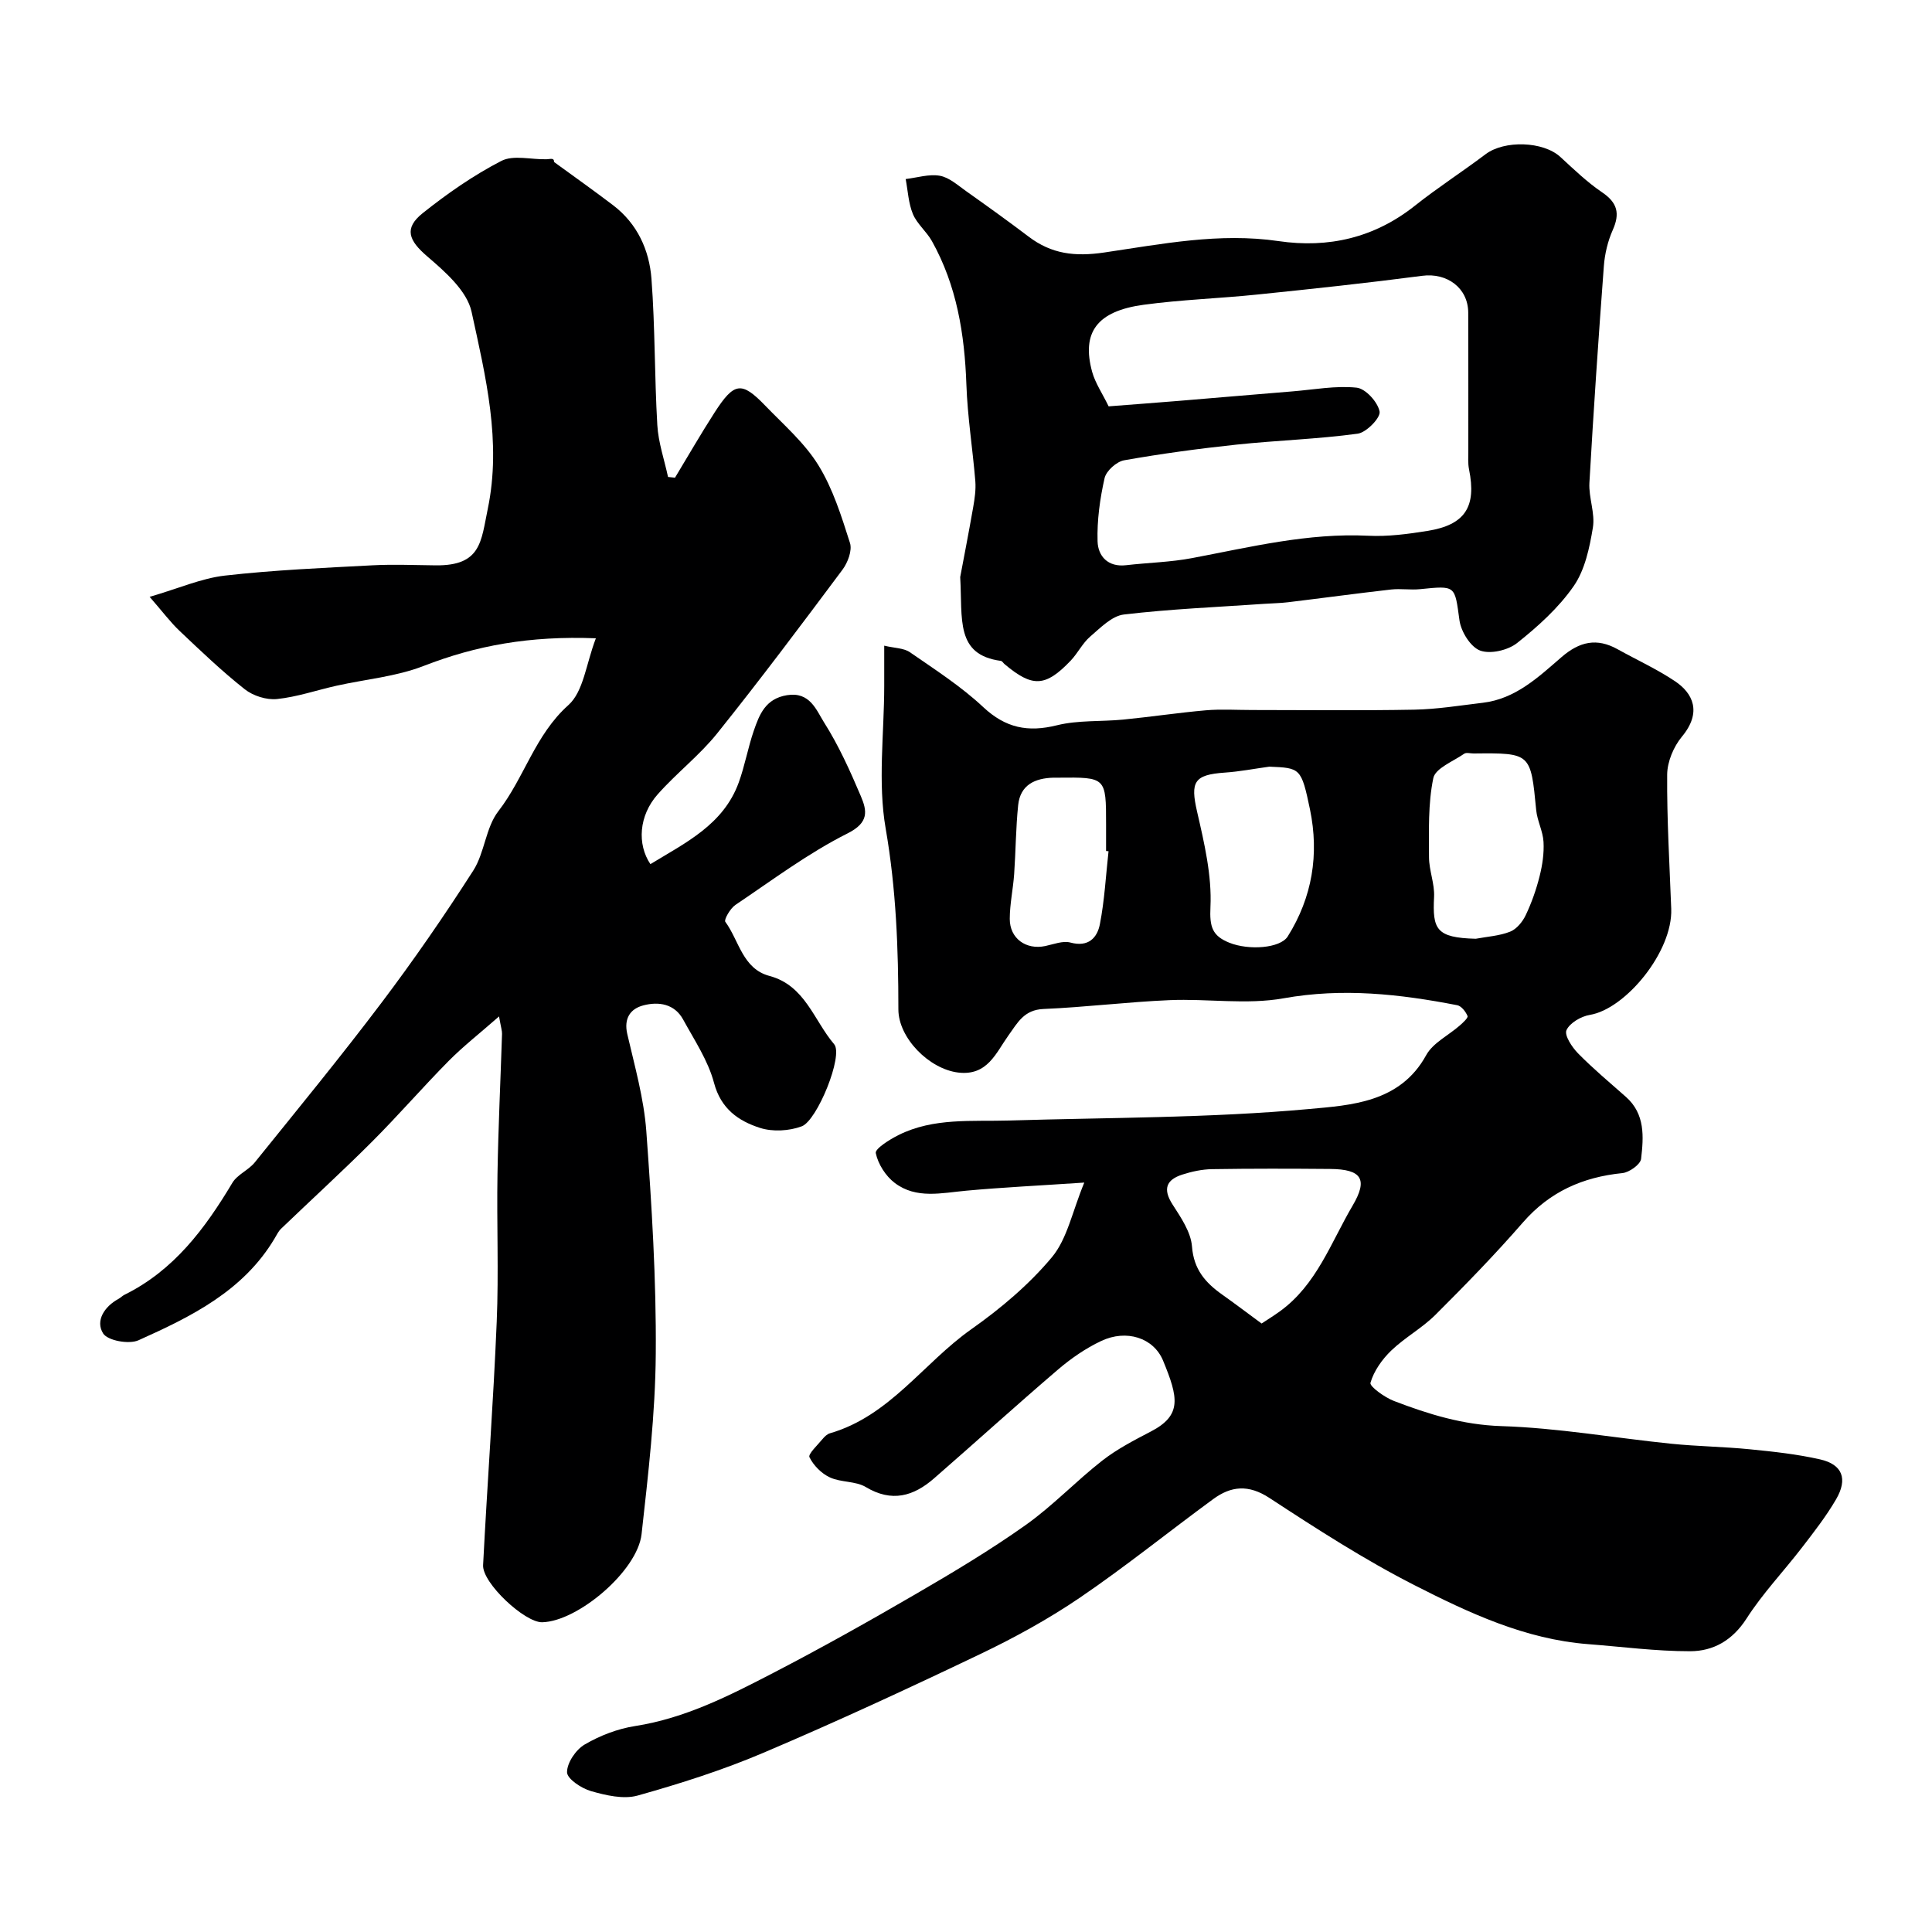
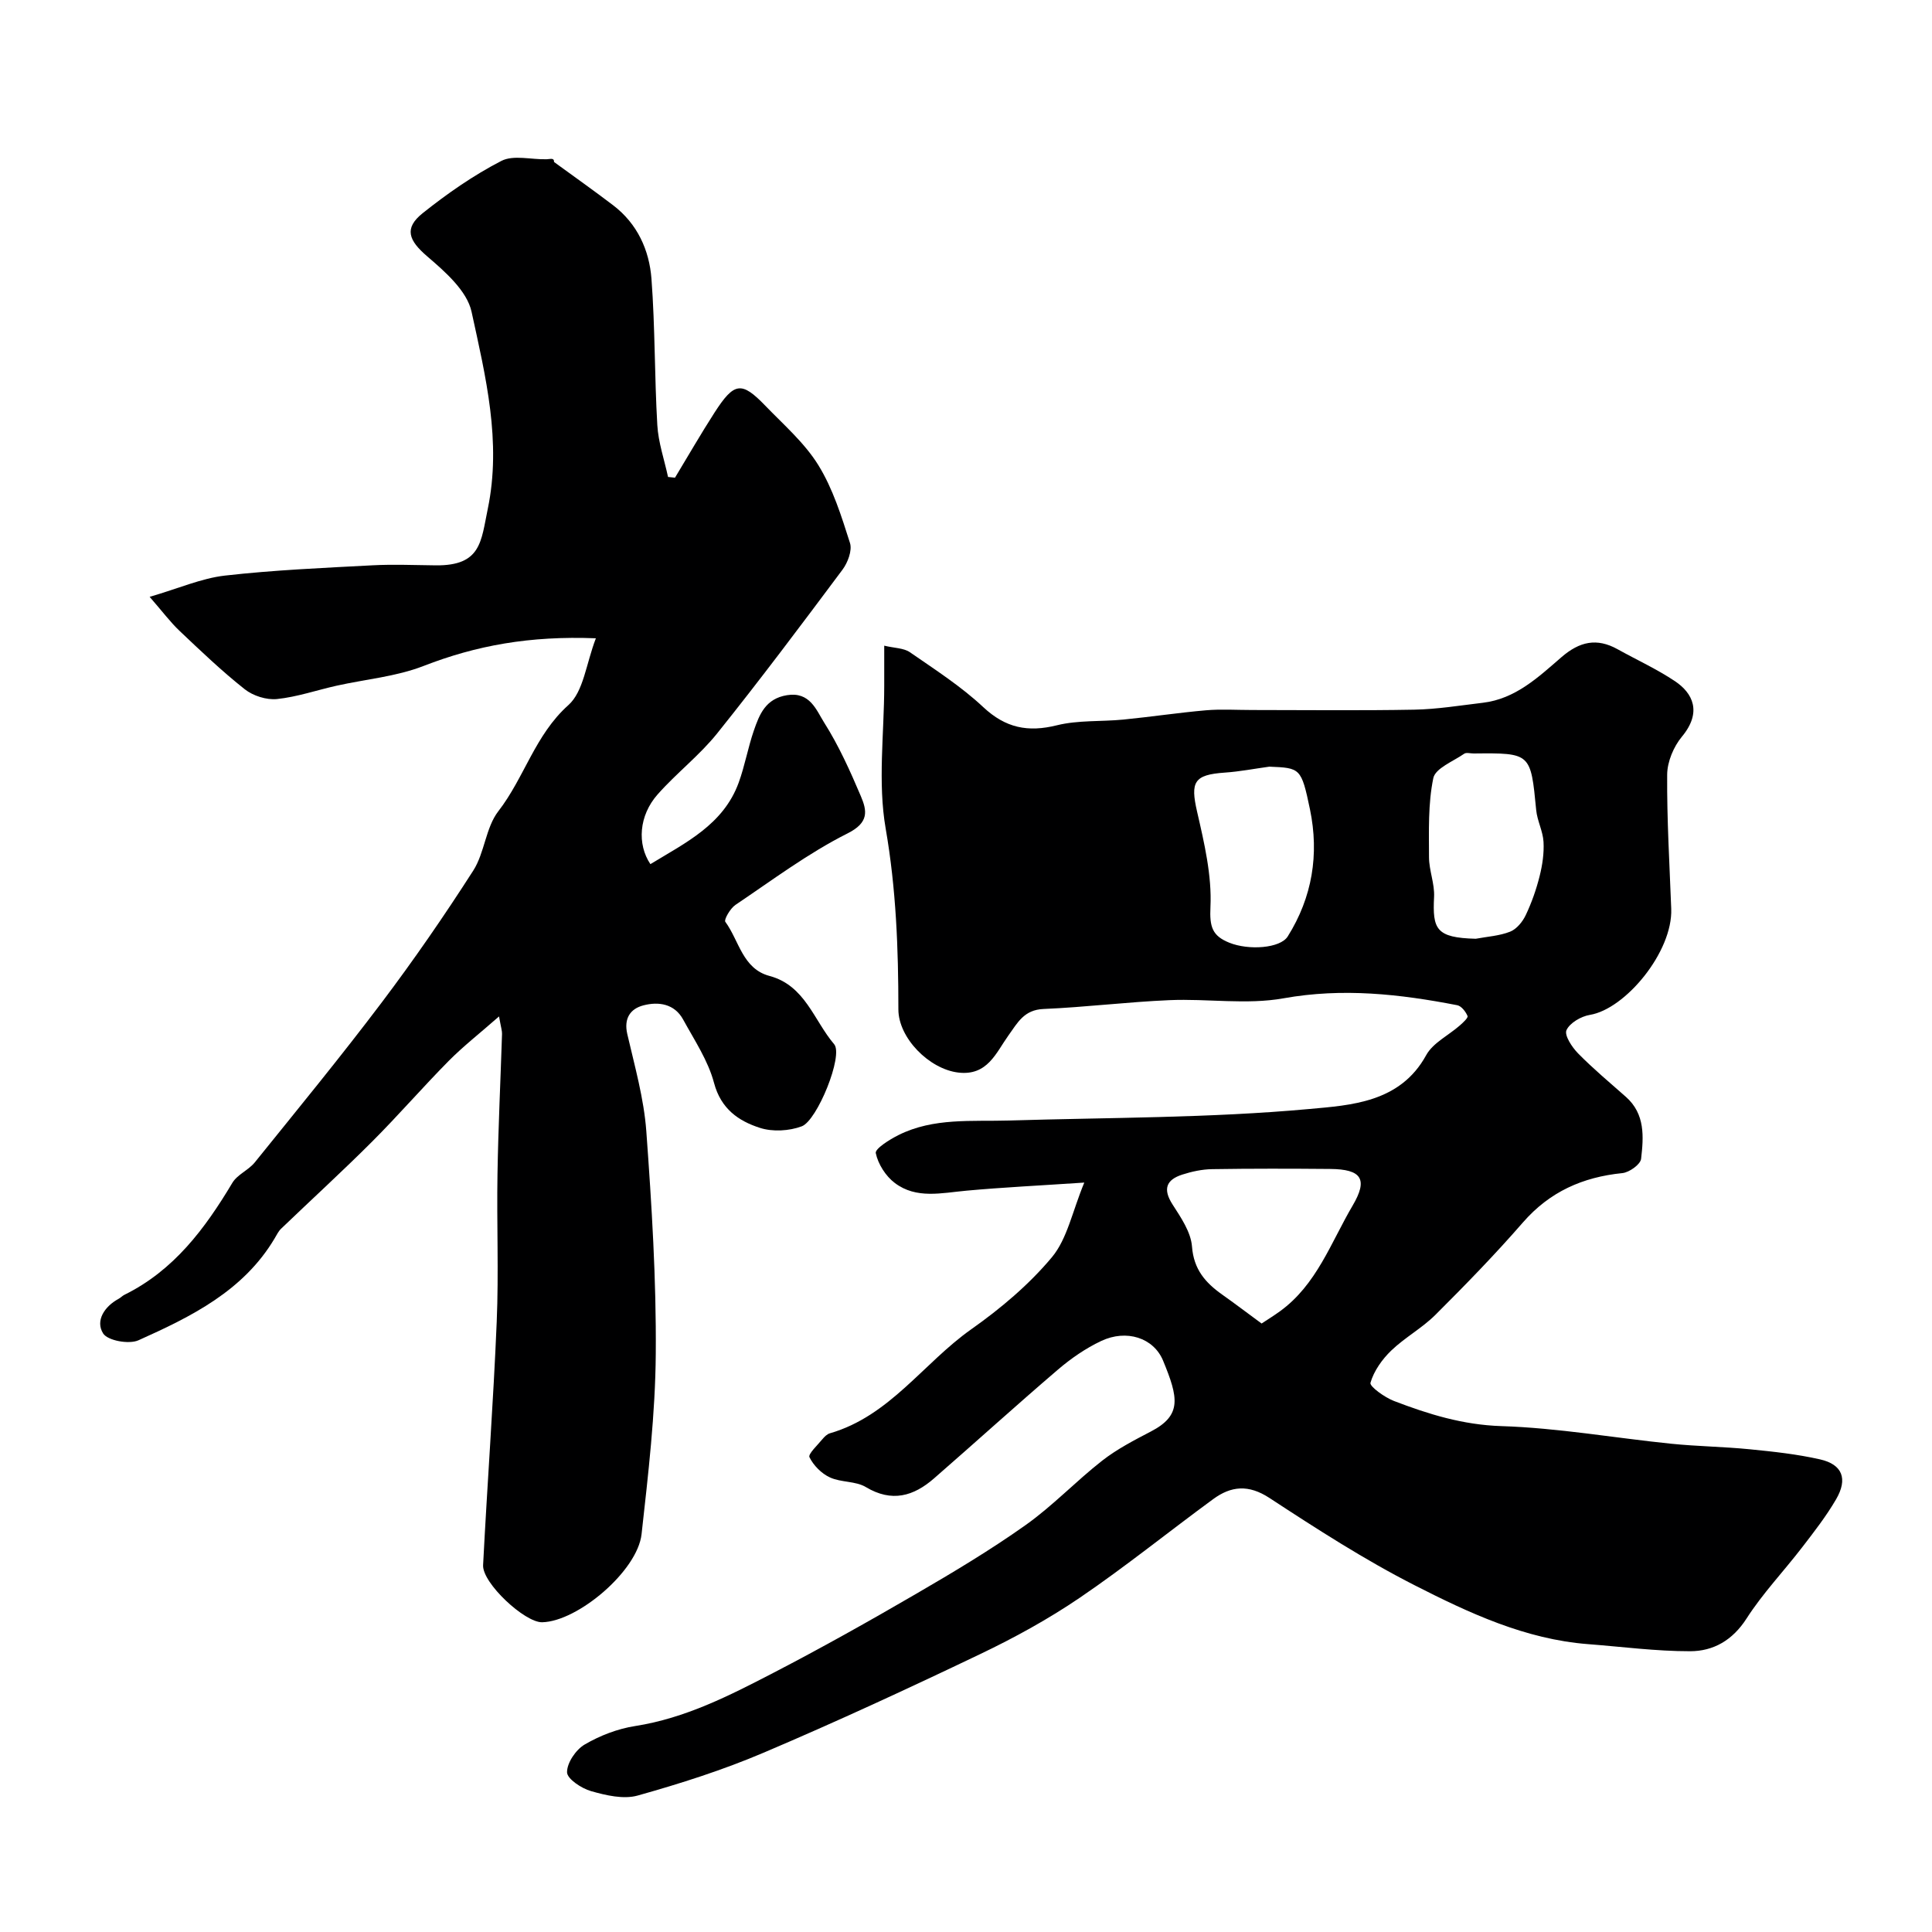
<svg xmlns="http://www.w3.org/2000/svg" enable-background="new 0 0 400 400" viewBox="0 0 400 400">
  <g fill="#000001">
-     <path d="m224.49 244.84c-9.4.63-16.94.99-24.44 1.68-5.09.46-10.33 1.77-14.78-1.59-1.89-1.42-3.48-3.92-3.95-6.19-.19-.9 2.86-2.82 4.71-3.74 7.27-3.63 15.18-2.78 22.94-3.01 20.7-.63 41.47-.5 62.06-2.38 8.58-.79 18.84-1.29 24.24-11.14 1.4-2.56 4.63-4.1 6.97-6.16.65-.57 1.75-1.58 1.6-1.95-.38-.91-1.27-2.07-2.13-2.24-11.9-2.31-23.72-3.63-35.98-1.43-7.64 1.37-15.73.04-23.6.38-8.7.37-17.38 1.46-26.08 1.83-4.03.17-5.35 2.81-7.28 5.5-2.56 3.57-4.32 8.39-10.38 7.66-6.03-.73-12.39-7.17-12.39-13.08 0-12.54-.46-24.94-2.63-37.43-1.66-9.56-.31-19.65-.3-29.5 0-2.53 0-5.06 0-8.37 2.11.51 4.03.47 5.32 1.36 5.2 3.6 10.59 7.06 15.18 11.36 4.64 4.34 9.26 5.25 15.26 3.76 4.41-1.09 9.16-.73 13.75-1.18 5.7-.56 11.37-1.42 17.08-1.92 3.16-.27 6.36-.06 9.55-.06 11.2 0 22.4.14 33.6-.07 4.74-.09 9.48-.87 14.2-1.43 6.75-.8 11.5-5.31 16.26-9.43 3.77-3.26 7.33-4.05 11.64-1.65 3.97 2.21 8.14 4.11 11.9 6.63 3.65 2.45 5.64 6.38 1.41 11.47-1.72 2.07-3.03 5.19-3.05 7.85-.07 9.26.49 18.52.84 27.78.34 8.91-9.5 20.77-16.84 21.97-1.82.3-4.17 1.66-4.85 3.17-.47 1.07 1.15 3.53 2.41 4.81 3.12 3.17 6.55 6.04 9.89 8.99 4.02 3.55 3.68 8.29 3.15 12.84-.14 1.16-2.45 2.81-3.89 2.95-8.2.83-15.03 3.85-20.57 10.21-5.76 6.62-11.9 12.93-18.12 19.13-2.76 2.75-6.33 4.69-9.15 7.4-1.89 1.82-3.59 4.22-4.3 6.67-.22.75 2.93 3.02 4.85 3.76 7.14 2.74 14.26 4.95 22.22 5.21 11.76.37 23.46 2.45 35.2 3.65 5.41.55 10.88.61 16.29 1.15 4.87.48 9.77 1.01 14.53 2.09 4.63 1.05 5.78 4.03 3.31 8.27-2.04 3.5-4.57 6.75-7.05 9.97-3.79 4.93-8.14 9.49-11.48 14.7-2.9 4.52-6.87 6.77-11.68 6.78-7.05.01-14.11-.93-21.16-1.47-12.99-1.01-24.6-6.44-35.89-12.19-10.39-5.29-20.27-11.67-30.05-18.07-4.34-2.84-7.94-2.49-11.66.24-9.23 6.76-18.14 13.97-27.59 20.4-6.53 4.44-13.54 8.29-20.68 11.7-14.8 7.08-29.71 13.98-44.81 20.4-8.43 3.59-17.24 6.39-26.07 8.87-2.93.82-6.57-.04-9.66-.92-1.97-.56-4.94-2.53-4.96-3.9-.02-1.95 1.82-4.67 3.64-5.74 3.16-1.85 6.83-3.27 10.45-3.83 10.38-1.62 19.52-6.29 28.62-11.01 9.97-5.17 19.78-10.67 29.49-16.32 7.74-4.5 15.45-9.11 22.74-14.28 5.62-3.98 10.42-9.09 15.86-13.34 3.06-2.39 6.6-4.22 10.07-6.03 6.49-3.37 5.69-7.02 2.53-14.68-1.96-4.73-7.58-6.54-12.82-4.06-3.2 1.51-6.24 3.61-8.94 5.92-8.64 7.39-17.06 15.04-25.64 22.51-4.25 3.71-8.75 5.04-14.14 1.81-2.11-1.27-5.14-.93-7.44-2-1.74-.8-3.39-2.47-4.23-4.18-.32-.65 1.67-2.5 2.69-3.74.41-.5.96-1.04 1.54-1.21 12.39-3.58 19.36-14.55 29.27-21.54 6.08-4.29 11.96-9.24 16.7-14.92 3.18-3.82 4.21-9.45 6.7-15.45zm36.71 29.18c1.14-.75 2.51-1.6 3.81-2.54 7.6-5.51 10.54-14.24 15.04-21.88 3.21-5.45 1.89-7.53-4.66-7.58-8.14-.07-16.28-.09-24.42.04-2.08.03-4.22.49-6.2 1.13-3.31 1.07-4.06 2.99-2.01 6.18 1.73 2.69 3.8 5.71 4.03 8.71.36 4.75 2.78 7.49 6.25 9.95 2.52 1.78 4.99 3.66 8.16 5.99zm44.34-79.66c2.39-.45 4.9-.59 7.12-1.47 1.34-.53 2.58-2.05 3.23-3.43 1.22-2.57 2.18-5.3 2.87-8.06.58-2.3.94-4.74.81-7.09-.12-2.22-1.31-4.38-1.52-6.61-1.14-11.81-1.09-11.82-12.94-11.7-.66.01-1.51-.26-1.96.05-2.29 1.59-5.98 3.01-6.4 5.06-1.1 5.3-.9 10.89-.89 16.37.01 2.74 1.19 5.5 1.05 8.21-.34 6.7.4 8.46 8.63 8.67zm-42.74-35.63c-3.08.42-6.14 1.02-9.23 1.23-6.37.44-7.14 1.92-5.73 8.07 1.49 6.49 3.08 13.22 2.77 19.76-.2 4.12.38 5.97 3.91 7.39 4.03 1.62 10.54 1.16 12.09-1.3 5.09-8.11 6.53-17 4.61-26.29-1.8-8.63-2.01-8.59-8.42-8.86zm-33.29 17.51c-.17-.02-.34-.04-.51-.05 0-1.82 0-3.65 0-5.47 0-9.81 0-9.81-9.89-9.71-.33 0-.66-.01-1 0-3.84.1-6.87 1.49-7.31 5.68-.49 4.74-.5 9.53-.83 14.29-.22 3.09-.9 6.16-.91 9.25-.01 4.08 3.37 6.47 7.34 5.64 1.74-.37 3.67-1.15 5.24-.72 3.7 1 5.53-.99 6.08-3.81.97-4.97 1.23-10.06 1.79-15.1z" />
+     <path d="m224.49 244.84c-9.4.63-16.94.99-24.44 1.68-5.09.46-10.33 1.77-14.78-1.59-1.89-1.42-3.48-3.92-3.95-6.19-.19-.9 2.86-2.82 4.71-3.74 7.27-3.63 15.18-2.78 22.94-3.01 20.7-.63 41.47-.5 62.06-2.38 8.58-.79 18.84-1.29 24.24-11.14 1.4-2.56 4.63-4.1 6.97-6.16.65-.57 1.75-1.58 1.6-1.95-.38-.91-1.27-2.07-2.13-2.24-11.9-2.31-23.72-3.63-35.98-1.43-7.64 1.37-15.73.04-23.6.38-8.7.37-17.38 1.46-26.08 1.83-4.03.17-5.35 2.81-7.28 5.5-2.56 3.57-4.32 8.39-10.38 7.66-6.03-.73-12.39-7.17-12.39-13.08 0-12.54-.46-24.94-2.63-37.43-1.66-9.56-.31-19.65-.3-29.5 0-2.53 0-5.06 0-8.37 2.11.51 4.03.47 5.32 1.36 5.2 3.6 10.59 7.06 15.18 11.36 4.64 4.34 9.26 5.25 15.26 3.76 4.41-1.09 9.16-.73 13.75-1.18 5.7-.56 11.37-1.42 17.08-1.92 3.16-.27 6.36-.06 9.55-.06 11.2 0 22.4.14 33.6-.07 4.74-.09 9.48-.87 14.2-1.43 6.75-.8 11.5-5.31 16.26-9.43 3.77-3.26 7.33-4.05 11.64-1.65 3.97 2.21 8.14 4.11 11.9 6.63 3.65 2.45 5.64 6.38 1.41 11.47-1.72 2.07-3.03 5.19-3.05 7.85-.07 9.26.49 18.52.84 27.78.34 8.91-9.5 20.77-16.84 21.97-1.82.3-4.17 1.66-4.85 3.17-.47 1.07 1.15 3.53 2.41 4.81 3.12 3.17 6.55 6.04 9.89 8.99 4.02 3.55 3.68 8.29 3.15 12.84-.14 1.16-2.45 2.81-3.89 2.95-8.2.83-15.03 3.85-20.57 10.21-5.76 6.62-11.9 12.93-18.12 19.13-2.76 2.75-6.33 4.69-9.15 7.4-1.89 1.82-3.59 4.22-4.3 6.67-.22.75 2.93 3.02 4.85 3.76 7.14 2.74 14.26 4.95 22.22 5.21 11.76.37 23.46 2.45 35.2 3.65 5.41.55 10.88.61 16.29 1.15 4.87.48 9.77 1.01 14.53 2.09 4.63 1.05 5.78 4.03 3.31 8.27-2.04 3.5-4.57 6.75-7.05 9.97-3.79 4.93-8.14 9.49-11.48 14.7-2.9 4.52-6.87 6.77-11.68 6.78-7.05.01-14.11-.93-21.16-1.47-12.99-1.01-24.6-6.44-35.89-12.19-10.39-5.29-20.27-11.67-30.05-18.07-4.34-2.84-7.94-2.49-11.66.24-9.23 6.76-18.14 13.97-27.59 20.4-6.53 4.44-13.54 8.29-20.68 11.7-14.8 7.08-29.71 13.98-44.81 20.4-8.43 3.59-17.24 6.39-26.07 8.87-2.93.82-6.57-.04-9.66-.92-1.97-.56-4.94-2.53-4.96-3.9-.02-1.95 1.82-4.67 3.64-5.74 3.16-1.85 6.83-3.27 10.45-3.83 10.38-1.62 19.52-6.29 28.62-11.01 9.97-5.17 19.78-10.67 29.49-16.32 7.74-4.5 15.45-9.11 22.74-14.28 5.62-3.98 10.42-9.09 15.86-13.34 3.06-2.39 6.6-4.22 10.07-6.03 6.49-3.37 5.69-7.02 2.53-14.68-1.96-4.73-7.58-6.54-12.82-4.06-3.2 1.51-6.24 3.61-8.94 5.92-8.64 7.39-17.06 15.04-25.64 22.51-4.25 3.71-8.75 5.04-14.14 1.81-2.11-1.27-5.14-.93-7.44-2-1.74-.8-3.39-2.47-4.23-4.18-.32-.65 1.67-2.5 2.69-3.74.41-.5.96-1.04 1.54-1.21 12.39-3.58 19.36-14.55 29.27-21.54 6.08-4.29 11.96-9.24 16.7-14.92 3.18-3.82 4.21-9.45 6.7-15.45zm36.71 29.18c1.14-.75 2.51-1.6 3.81-2.54 7.6-5.51 10.54-14.24 15.04-21.88 3.21-5.45 1.89-7.53-4.66-7.58-8.14-.07-16.28-.09-24.42.04-2.08.03-4.22.49-6.2 1.13-3.31 1.07-4.06 2.99-2.01 6.18 1.73 2.69 3.8 5.71 4.03 8.71.36 4.75 2.78 7.49 6.25 9.95 2.52 1.78 4.99 3.66 8.16 5.99zm44.34-79.66c2.39-.45 4.9-.59 7.12-1.47 1.34-.53 2.58-2.05 3.23-3.43 1.22-2.57 2.18-5.3 2.87-8.06.58-2.3.94-4.74.81-7.09-.12-2.22-1.31-4.38-1.52-6.61-1.14-11.81-1.09-11.82-12.94-11.7-.66.01-1.51-.26-1.96.05-2.29 1.59-5.98 3.01-6.4 5.06-1.1 5.3-.9 10.89-.89 16.37.01 2.74 1.19 5.5 1.05 8.21-.34 6.7.4 8.46 8.63 8.67zm-42.74-35.63c-3.08.42-6.14 1.02-9.23 1.23-6.37.44-7.14 1.92-5.73 8.07 1.49 6.49 3.08 13.22 2.77 19.76-.2 4.12.38 5.97 3.91 7.39 4.03 1.62 10.54 1.16 12.09-1.3 5.09-8.11 6.53-17 4.61-26.29-1.8-8.63-2.01-8.59-8.42-8.86zm-33.29 17.51z" />
    <path d="m123.37 132.15c-13.73-.54-24.8 1.5-35.7 5.74-5.67 2.2-11.98 2.74-17.99 4.08-4.12.92-8.18 2.33-12.34 2.76-2.16.22-4.94-.66-6.67-2.03-4.72-3.73-9.09-7.91-13.46-12.05-1.94-1.83-3.55-4.01-6.23-7.08 6.02-1.75 10.71-3.84 15.58-4.4 10.14-1.15 20.37-1.59 30.58-2.13 4.35-.23 8.72-.03 13.08.01 9.42.1 9.37-4.97 10.76-11.65 2.9-13.92-.44-27.49-3.35-40.86-.94-4.33-5.49-8.3-9.21-11.49-3.78-3.25-4.86-5.77-.89-8.93 5.08-4.05 10.5-7.83 16.26-10.8 2.52-1.3 6.23-.25 9.39-.35.78-.02 1.56-.36 1.53.57 4.09 2.98 8.22 5.9 12.25 8.97 4.99 3.81 7.47 9.26 7.92 15.22.76 10.07.62 20.2 1.21 30.28.21 3.61 1.45 7.16 2.22 10.74.48.05.96.1 1.44.15 2.72-4.5 5.34-9.06 8.18-13.47 4.08-6.33 5.59-6.54 10.51-1.44 3.83 3.97 8.15 7.71 11 12.33 3.01 4.87 4.78 10.58 6.54 16.1.49 1.55-.46 4.07-1.56 5.54-8.51 11.4-17.04 22.78-25.93 33.87-3.67 4.58-8.45 8.24-12.35 12.66-3.87 4.38-4.26 10.3-1.48 14.42 7.23-4.41 15.1-8.15 18.28-16.88 1.27-3.49 1.91-7.21 3.12-10.73 1.17-3.39 2.43-6.65 6.88-7.37 4.75-.77 6.06 3.08 7.68 5.65 3.03 4.78 5.39 10.03 7.61 15.26 1.28 3.02 1.74 5.46-2.76 7.71-8.16 4.1-15.59 9.68-23.22 14.81-1.06.72-2.4 3.05-2.08 3.49 2.86 3.89 3.55 9.72 9.15 11.21 7.38 1.97 9.19 9.23 13.38 14.13 1.97 2.31-3.51 15.8-6.7 17-2.61.98-6.05 1.17-8.68.32-4.43-1.43-8.06-3.93-9.49-9.31-1.22-4.61-4.05-8.83-6.39-13.11-1.79-3.28-5.09-3.76-8.23-2.94-2.67.69-4.09 2.66-3.34 5.93 1.54 6.66 3.44 13.34 3.94 20.1 1.12 15.33 2.08 30.72 1.96 46.08-.09 12.47-1.56 24.95-2.94 37.37-.85 7.62-13.21 18.08-20.58 18.24-3.6.08-12.42-8.13-12.23-11.82.86-16.81 2.12-33.59 2.82-50.4.43-10.18-.02-20.4.16-30.59.16-9.67.63-19.33.94-29 .02-.62-.2-1.26-.62-3.62-4 3.51-7.39 6.16-10.4 9.19-5.4 5.46-10.44 11.29-15.88 16.73-6.14 6.14-12.56 12-18.83 18.02-.57.54-.93 1.31-1.34 2-6.48 10.91-17.28 16.21-28.2 21.11-1.96.88-6.38.08-7.32-1.42-1.64-2.61.25-5.56 3.2-7.16.43-.23.78-.63 1.22-.84 10.23-5.05 16.67-13.69 22.34-23.18 1.03-1.72 3.34-2.62 4.64-4.23 8.84-10.96 17.78-21.85 26.26-33.08 6.68-8.85 12.99-18 18.97-27.33 2.37-3.7 2.57-8.91 5.2-12.3 5.38-6.94 7.58-15.78 14.48-21.95 3.17-2.82 3.67-8.55 5.71-13.85z" />
-     <path d="m198.8 119.47c.61-3.27 1.71-8.86 2.69-14.47.31-1.77.58-3.62.44-5.39-.55-6.67-1.62-13.32-1.85-20-.37-10.43-1.99-20.48-7.14-29.7-1.11-1.98-3.07-3.54-3.93-5.59-.93-2.24-1.04-4.82-1.5-7.25 2.37-.28 4.83-1.08 7.08-.68 1.94.35 3.7 1.96 5.43 3.18 4.36 3.09 8.71 6.21 12.97 9.44 4.73 3.58 9.54 4.16 15.61 3.27 11.91-1.75 23.87-4.16 36.13-2.36 10.3 1.51 19.84-.68 28.21-7.33 4.72-3.75 9.81-7.02 14.63-10.66 3.9-2.94 11.94-2.69 15.48.56 2.78 2.56 5.54 5.22 8.65 7.33 3.18 2.15 3.73 4.38 2.2 7.81-1.03 2.31-1.65 4.94-1.84 7.47-1.12 14.95-2.14 29.9-2.99 44.87-.17 3.07 1.21 6.29.72 9.26-.69 4.18-1.64 8.74-3.97 12.11-3.12 4.5-7.39 8.35-11.72 11.79-1.89 1.5-5.53 2.35-7.66 1.56-1.98-.74-3.94-3.91-4.27-6.24-1-7.24-.69-7.23-8.16-6.47-1.98.2-4.01-.15-5.99.07-7.13.81-14.24 1.78-21.36 2.64-1.64.2-3.3.21-4.95.33-9.69.67-19.41 1.07-29.04 2.21-2.48.3-4.85 2.76-6.97 4.58-1.58 1.36-2.55 3.41-4.01 4.95-5.24 5.5-7.94 5.61-13.73.72-.25-.21-.47-.62-.74-.65-9.44-1.27-7.92-8.59-8.42-17.36zm30.73-35.34c5-.39 9.75-.74 14.49-1.13 7.86-.65 15.72-1.33 23.59-1.97 4.43-.36 8.91-1.22 13.26-.77 1.85.19 4.39 2.98 4.76 4.95.24 1.26-2.73 4.34-4.54 4.58-8.3 1.13-16.71 1.38-25.05 2.26-7.8.83-15.59 1.88-23.31 3.25-1.57.28-3.7 2.19-4.04 3.7-.96 4.26-1.58 8.72-1.45 13.08.09 3.04 2.12 5.38 5.9 4.94 4.57-.53 9.21-.62 13.71-1.48 12.05-2.28 23.98-5.23 36.42-4.62 4.07.2 8.22-.35 12.26-1 7.81-1.24 10.19-4.99 8.62-12.73-.26-1.28-.15-2.65-.15-3.98-.01-9.49.02-18.99-.02-28.48-.02-5.14-4.42-8.3-9.51-7.63-11.36 1.49-22.75 2.71-34.15 3.88-7.84.81-15.75 1.06-23.55 2.12-9.65 1.31-12.89 5.72-10.65 13.9.65 2.33 2.1 4.43 3.41 7.13z" />
  </g>
</svg>